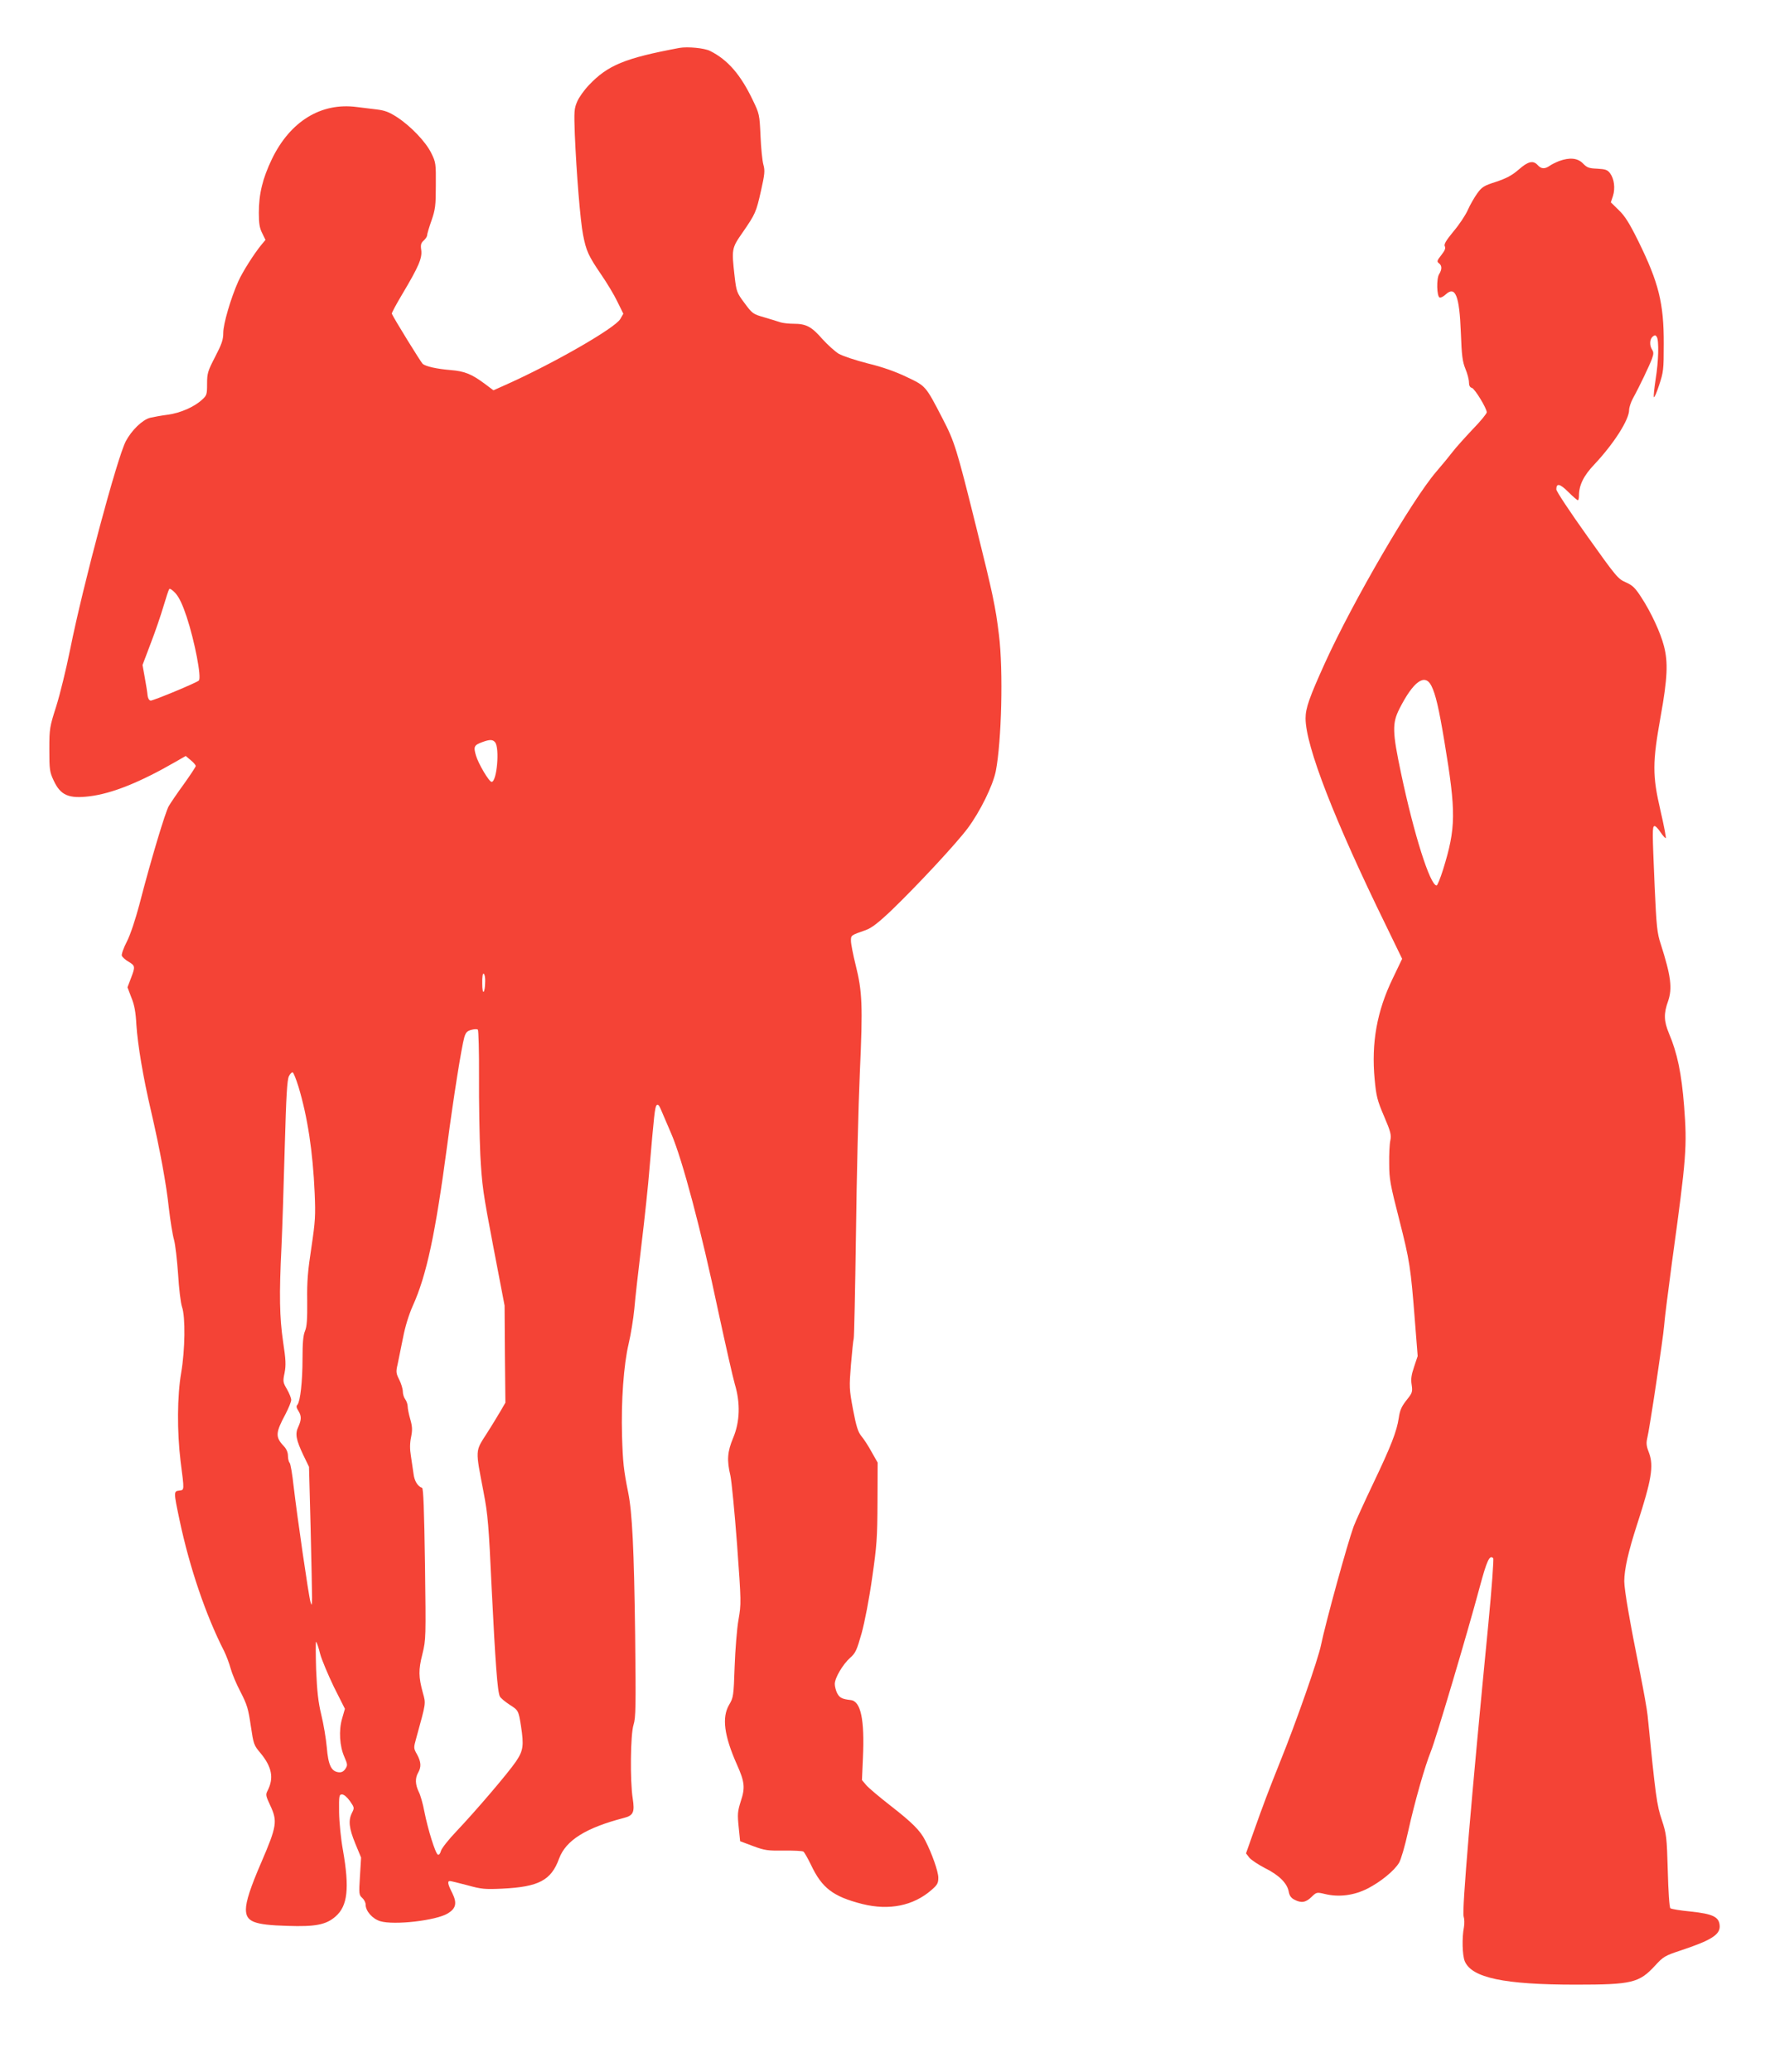
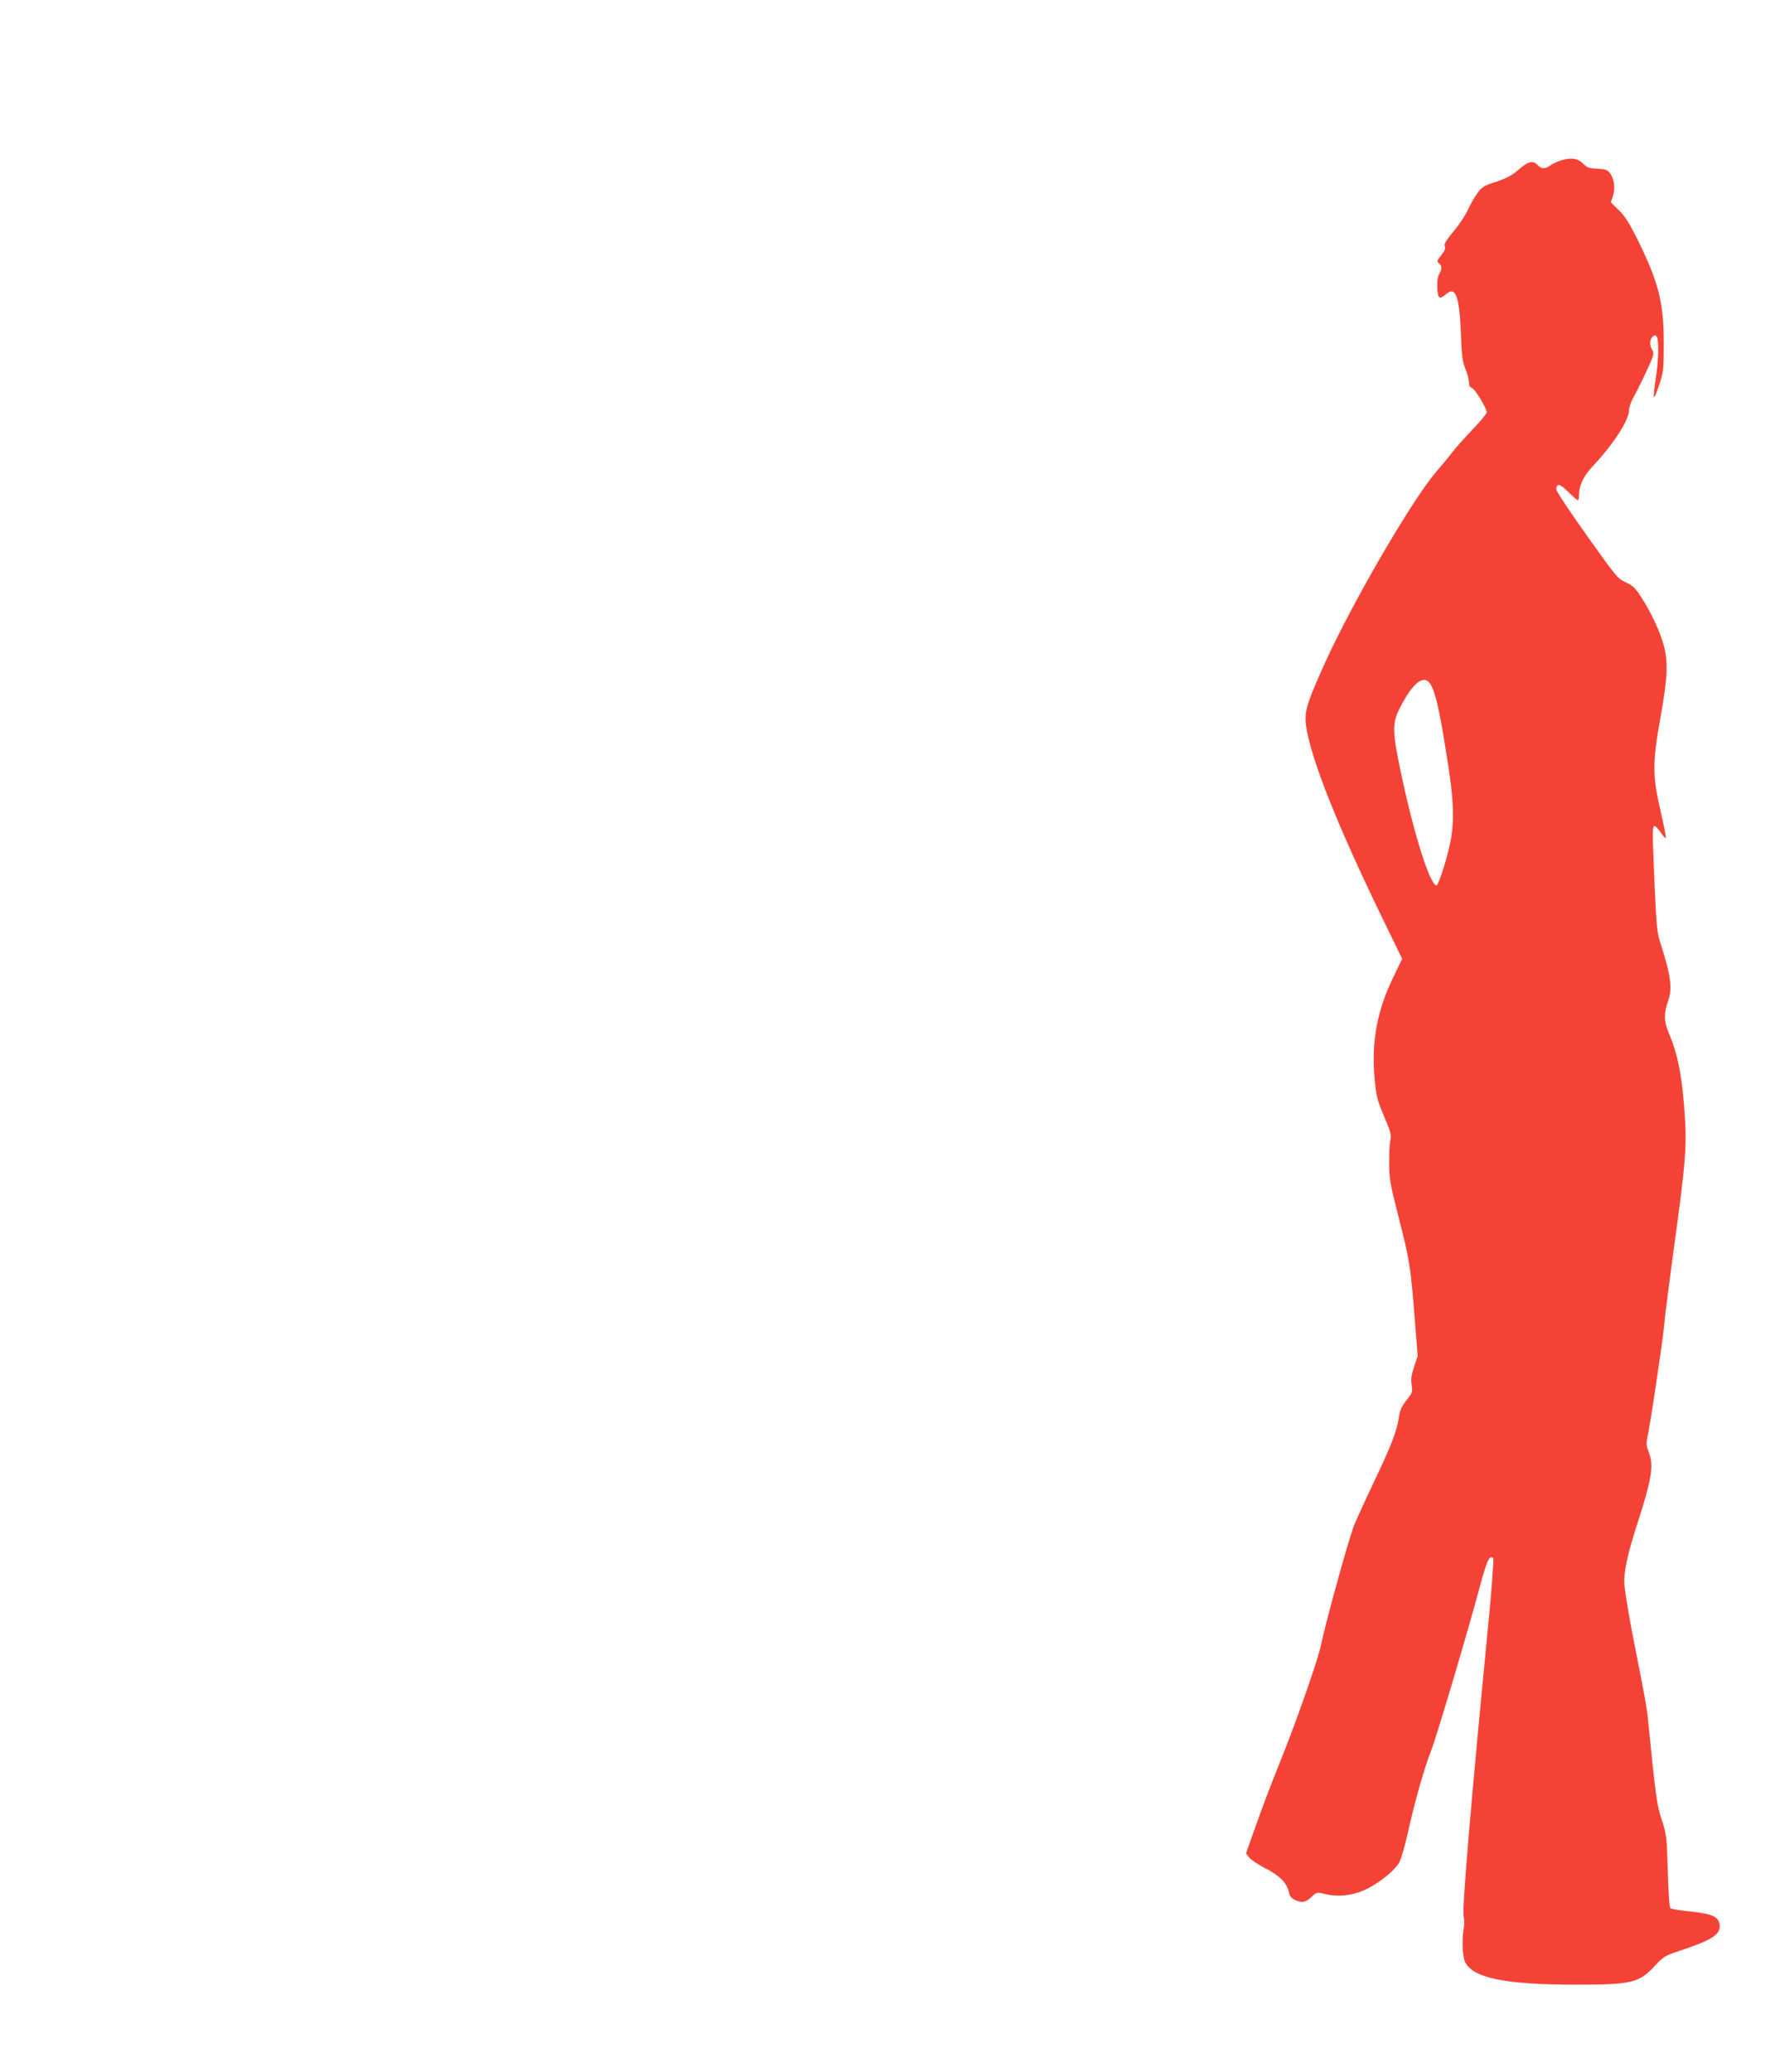
<svg xmlns="http://www.w3.org/2000/svg" version="1.0" width="1091pt" height="1280pt" viewBox="0 0 1091 1280" preserveAspectRatio="xMidYMid meet">
  <g transform="translate(0,1280) scale(0.1,-0.1)" fill="#f44336" stroke="none">
-     <path d="M4200 12504 c-338 -63 -443 -107 -559 -229 -29 -30 -62 -76 -73 -102 -19 -44 -20 -59 -15 -203 10 -235 34 -536 51 -620 19 -99 33 -130 110 -243 36 -52 82 -128 102 -170 l37 -75 -19 -33 c-33 -56 -407 -271 -701 -403 l-83 -37 -52 39 c-82 61 -125 79 -213 86 -85 7 -152 22 -172 38 -10 8 -178 280 -191 310 -2 4 27 58 64 120 102 171 124 223 118 272 -5 33 -2 45 15 60 12 11 21 25 21 32 0 8 12 49 27 91 24 70 27 93 27 218 1 135 0 142 -28 199 -34 70 -128 168 -213 223 -48 31 -75 41 -125 47 -35 4 -90 11 -123 15 -220 29 -411 -88 -524 -321 -58 -121 -81 -215 -81 -333 0 -67 5 -95 21 -126 l20 -41 -26 -31 c-47 -58 -116 -167 -142 -225 -47 -105 -93 -264 -93 -318 0 -43 -9 -69 -50 -148 -46 -89 -50 -102 -50 -167 0 -66 -2 -72 -31 -98 -48 -45 -136 -83 -213 -93 -39 -5 -88 -14 -109 -19 -47 -13 -112 -75 -149 -144 -53 -100 -264 -886 -344 -1285 -25 -124 -64 -283 -87 -355 -40 -126 -42 -134 -42 -265 0 -125 2 -139 27 -192 42 -91 93 -113 222 -97 139 17 313 87 533 214 l61 35 31 -26 c17 -14 31 -30 31 -36 0 -5 -33 -55 -73 -111 -41 -56 -83 -118 -94 -137 -21 -36 -112 -338 -182 -610 -25 -93 -55 -184 -77 -227 -21 -40 -34 -79 -31 -87 4 -9 22 -26 42 -37 41 -25 42 -30 14 -103 l-21 -55 24 -63 c19 -46 27 -91 31 -168 8 -122 41 -322 91 -535 55 -238 94 -449 110 -600 9 -77 23 -165 32 -195 8 -30 19 -126 25 -213 5 -87 16 -176 24 -200 22 -63 19 -265 -5 -407 -25 -144 -26 -364 -4 -545 24 -186 24 -179 -8 -183 -35 -4 -35 -7 2 -183 62 -292 161 -585 276 -810 14 -29 32 -77 40 -107 8 -30 35 -95 61 -144 40 -78 48 -104 63 -208 17 -114 19 -121 59 -168 72 -87 85 -155 45 -234 -13 -24 -11 -32 16 -90 46 -98 42 -128 -55 -353 -66 -152 -95 -241 -95 -290 0 -76 48 -96 256 -102 174 -6 240 7 298 58 75 65 87 174 46 409 -13 71 -23 173 -24 235 -1 103 0 110 19 110 11 0 31 -17 48 -41 28 -40 28 -42 13 -72 -24 -47 -19 -95 20 -190 l36 -87 -7 -115 c-7 -109 -6 -116 14 -134 12 -11 21 -29 21 -41 0 -41 42 -88 90 -103 86 -26 346 4 418 48 51 31 58 64 28 125 -28 55 -32 75 -15 75 6 0 55 -12 108 -26 87 -24 107 -26 216 -21 225 11 302 51 351 186 42 113 166 190 401 251 58 15 67 35 54 120 -17 109 -14 395 5 455 14 44 15 111 10 555 -7 534 -18 757 -43 880 -28 140 -33 185 -38 350 -6 217 10 438 41 570 14 58 29 155 35 215 5 61 25 238 44 395 19 157 42 371 50 475 28 327 33 377 44 388 7 7 15 0 25 -24 8 -19 38 -88 66 -154 68 -159 184 -593 289 -1092 45 -208 91 -412 103 -453 35 -116 32 -232 -10 -332 -36 -86 -40 -138 -17 -234 7 -33 26 -224 41 -425 26 -357 26 -366 9 -464 -10 -55 -20 -185 -24 -290 -6 -183 -8 -192 -34 -236 -46 -78 -31 -191 48 -369 48 -107 52 -143 24 -227 -20 -64 -21 -80 -13 -159 l9 -88 80 -30 c73 -27 90 -29 190 -28 61 1 115 -2 121 -6 6 -4 27 -41 47 -82 68 -144 137 -196 318 -242 165 -41 315 -11 427 87 36 31 42 42 42 76 0 37 -39 149 -81 230 -31 61 -80 110 -215 215 -68 53 -136 110 -150 127 l-26 31 6 136 c11 237 -13 351 -75 358 -54 6 -69 14 -84 42 -8 16 -15 42 -15 57 0 38 50 122 95 162 33 29 41 46 71 152 19 69 47 213 65 342 29 199 32 247 33 467 l1 245 -38 67 c-20 37 -49 81 -63 97 -20 25 -31 58 -51 163 -24 128 -24 139 -13 278 7 80 14 152 17 160 3 8 9 299 14 645 4 347 15 797 24 1000 19 417 15 500 -26 664 -16 64 -29 131 -29 149 0 35 -1 34 93 67 35 13 76 44 159 123 158 152 401 413 470 506 76 102 155 262 173 351 36 181 47 623 20 842 -22 180 -38 253 -141 668 -122 491 -134 527 -208 670 -105 203 -103 200 -221 256 -68 33 -150 62 -241 84 -75 19 -156 46 -180 60 -23 14 -68 55 -101 91 -66 76 -100 94 -176 94 -30 0 -67 4 -83 9 -16 6 -61 19 -101 31 -69 20 -73 23 -121 88 -48 64 -50 71 -61 164 -19 169 -19 174 48 270 80 116 85 126 115 260 23 102 25 124 15 160 -7 24 -15 104 -18 178 -6 133 -7 137 -48 222 -75 157 -154 248 -263 303 -34 18 -140 28 -190 19z m-3046 -3515 c50 -152 93 -376 75 -393 -14 -14 -285 -126 -298 -124 -10 2 -17 15 -19 33 -1 17 -9 65 -17 109 l-14 78 50 132 c28 72 63 175 79 229 16 54 32 103 36 108 3 6 21 -6 39 -26 23 -26 44 -71 69 -146z m1906 -774 c30 -36 11 -245 -21 -245 -16 0 -82 112 -97 163 -16 55 -12 64 40 83 46 17 64 16 78 -1z m-61 -1478 c-1 -76 -18 -89 -18 -14 -1 43 3 66 9 62 6 -3 10 -25 9 -48z m-38 -589 c-1 -155 3 -373 8 -483 10 -184 16 -231 80 -565 l70 -365 2 -300 3 -300 -29 -50 c-16 -27 -55 -92 -88 -143 -70 -109 -69 -94 -18 -359 27 -142 32 -203 50 -593 23 -462 36 -642 51 -670 5 -10 32 -32 59 -50 55 -35 56 -36 71 -130 19 -123 15 -154 -31 -222 -50 -73 -244 -300 -366 -429 -50 -52 -93 -107 -97 -122 -4 -16 -12 -27 -19 -24 -15 5 -62 155 -84 267 -9 47 -24 102 -35 122 -21 44 -23 84 -3 118 20 35 18 66 -7 112 -22 39 -22 40 -5 101 61 222 60 211 41 279 -27 100 -28 141 -3 240 22 91 22 97 16 557 -5 334 -10 467 -18 470 -27 9 -48 43 -53 88 -4 26 -11 75 -16 109 -7 42 -7 78 1 116 9 45 8 65 -5 111 -9 30 -16 66 -16 79 0 13 -7 33 -15 44 -8 10 -15 32 -15 48 0 16 -10 49 -22 73 -20 39 -21 49 -10 96 6 29 21 102 33 162 13 69 36 143 60 197 86 190 140 443 214 998 38 289 88 603 105 662 9 30 17 39 43 46 18 5 36 6 41 1 4 -4 8 -135 7 -291z m-1116 -61 c56 -186 89 -401 100 -657 6 -139 4 -173 -20 -335 -22 -143 -28 -211 -26 -331 1 -115 -2 -159 -14 -187 -11 -26 -15 -74 -15 -169 0 -143 -14 -263 -31 -285 -9 -9 -7 -19 5 -38 20 -31 20 -55 0 -99 -21 -43 -14 -80 31 -175 l35 -72 10 -377 c5 -207 9 -402 9 -432 -1 -49 -2 -52 -10 -25 -11 36 -82 525 -104 714 -8 74 -19 139 -25 145 -5 5 -10 25 -10 42 0 22 -9 43 -26 61 -53 56 -51 82 10 196 20 38 36 78 36 89 0 12 -12 41 -26 66 -25 42 -26 48 -15 101 9 48 8 80 -9 192 -22 150 -25 289 -10 589 5 107 14 382 20 610 9 326 15 420 26 442 8 16 19 26 24 23 5 -3 21 -43 35 -88z m134 -3504 c10 -37 49 -129 85 -204 l68 -135 -17 -59 c-22 -74 -16 -172 14 -239 20 -46 20 -51 6 -73 -12 -17 -24 -23 -42 -21 -45 5 -64 44 -73 154 -5 54 -20 145 -34 201 -19 79 -26 143 -32 280 -3 98 -3 175 0 171 4 -3 16 -37 25 -75z" />
    <path d="M9637 11805 c-20 -8 -47 -21 -59 -30 -30 -20 -51 -19 -73 5 -28 31 -59 24 -118 -28 -42 -36 -74 -53 -139 -75 -76 -24 -88 -32 -117 -72 -17 -24 -44 -70 -58 -102 -14 -32 -54 -92 -89 -133 -47 -57 -60 -80 -53 -92 6 -11 0 -26 -22 -54 -27 -34 -28 -40 -15 -50 20 -14 20 -38 2 -67 -18 -27 -15 -139 3 -145 7 -2 23 6 36 18 61 57 86 -5 95 -235 5 -142 10 -179 28 -223 12 -29 22 -66 22 -83 0 -21 6 -32 18 -35 18 -5 92 -126 92 -151 0 -8 -39 -56 -88 -106 -48 -51 -103 -112 -122 -137 -19 -25 -65 -81 -103 -125 -149 -174 -513 -798 -686 -1178 -97 -214 -121 -281 -121 -344 0 -171 179 -631 498 -1282 l99 -204 -58 -121 c-98 -202 -133 -398 -112 -623 10 -105 16 -130 58 -228 41 -96 46 -115 39 -150 -5 -22 -8 -87 -7 -145 0 -94 7 -129 62 -344 65 -255 71 -295 97 -627 l17 -216 -22 -66 c-17 -50 -21 -77 -15 -112 6 -41 3 -50 -23 -83 -40 -50 -49 -69 -57 -122 -12 -81 -47 -172 -156 -400 -59 -124 -114 -245 -123 -270 -41 -114 -174 -598 -202 -734 -18 -88 -154 -477 -253 -721 -70 -175 -101 -256 -167 -442 l-43 -122 20 -26 c11 -14 55 -43 97 -65 87 -43 137 -93 147 -145 4 -25 15 -40 35 -50 42 -22 70 -18 105 16 32 31 33 31 84 19 86 -21 180 -9 264 34 80 41 164 109 194 159 11 17 37 105 56 193 41 185 104 405 141 496 29 70 226 732 301 1012 45 168 62 203 84 180 4 -5 -9 -187 -30 -404 -107 -1094 -164 -1773 -153 -1808 5 -15 6 -45 2 -67 -13 -66 -10 -173 5 -210 43 -103 244 -145 687 -145 346 0 391 11 489 117 51 56 62 62 155 93 188 62 245 97 245 149 -1 59 -39 78 -182 93 -62 6 -117 15 -123 20 -6 5 -13 104 -16 231 -6 212 -8 226 -37 315 -31 92 -38 144 -88 647 -3 33 -24 148 -45 255 -64 317 -99 519 -99 572 0 72 25 184 80 353 89 274 103 360 73 440 -15 37 -18 59 -12 85 17 70 99 622 105 697 3 43 26 224 50 403 89 646 93 708 74 956 -16 204 -42 329 -94 451 -31 75 -33 121 -5 199 27 79 18 154 -46 354 -22 66 -26 108 -37 350 -15 349 -15 372 -2 377 6 2 23 -15 38 -38 15 -22 30 -39 33 -36 2 3 -12 79 -33 169 -51 219 -50 298 1 583 42 234 47 334 20 435 -21 82 -79 207 -139 299 -39 60 -54 75 -97 94 -48 21 -59 34 -239 287 -105 147 -190 275 -190 287 0 40 22 36 74 -16 28 -28 55 -51 59 -51 4 0 7 12 7 28 0 65 29 124 96 194 120 128 214 275 214 336 0 15 11 48 24 72 40 72 102 203 117 243 11 30 11 42 1 57 -17 27 -15 65 4 81 13 10 17 10 25 -2 14 -22 11 -152 -7 -261 -8 -54 -14 -104 -11 -111 2 -7 17 26 32 73 27 80 29 96 29 255 1 251 -31 379 -157 635 -55 111 -83 156 -121 192 l-49 48 13 39 c15 48 8 106 -18 141 -16 21 -28 25 -79 28 -52 2 -64 7 -88 32 -33 34 -82 39 -148 15z m-789 -3242 c26 -52 46 -137 81 -348 72 -434 71 -529 -9 -787 -17 -54 -35 -98 -40 -98 -40 0 -140 316 -219 690 -55 259 -56 312 -11 401 86 170 158 222 198 142z" />
  </g>
</svg>